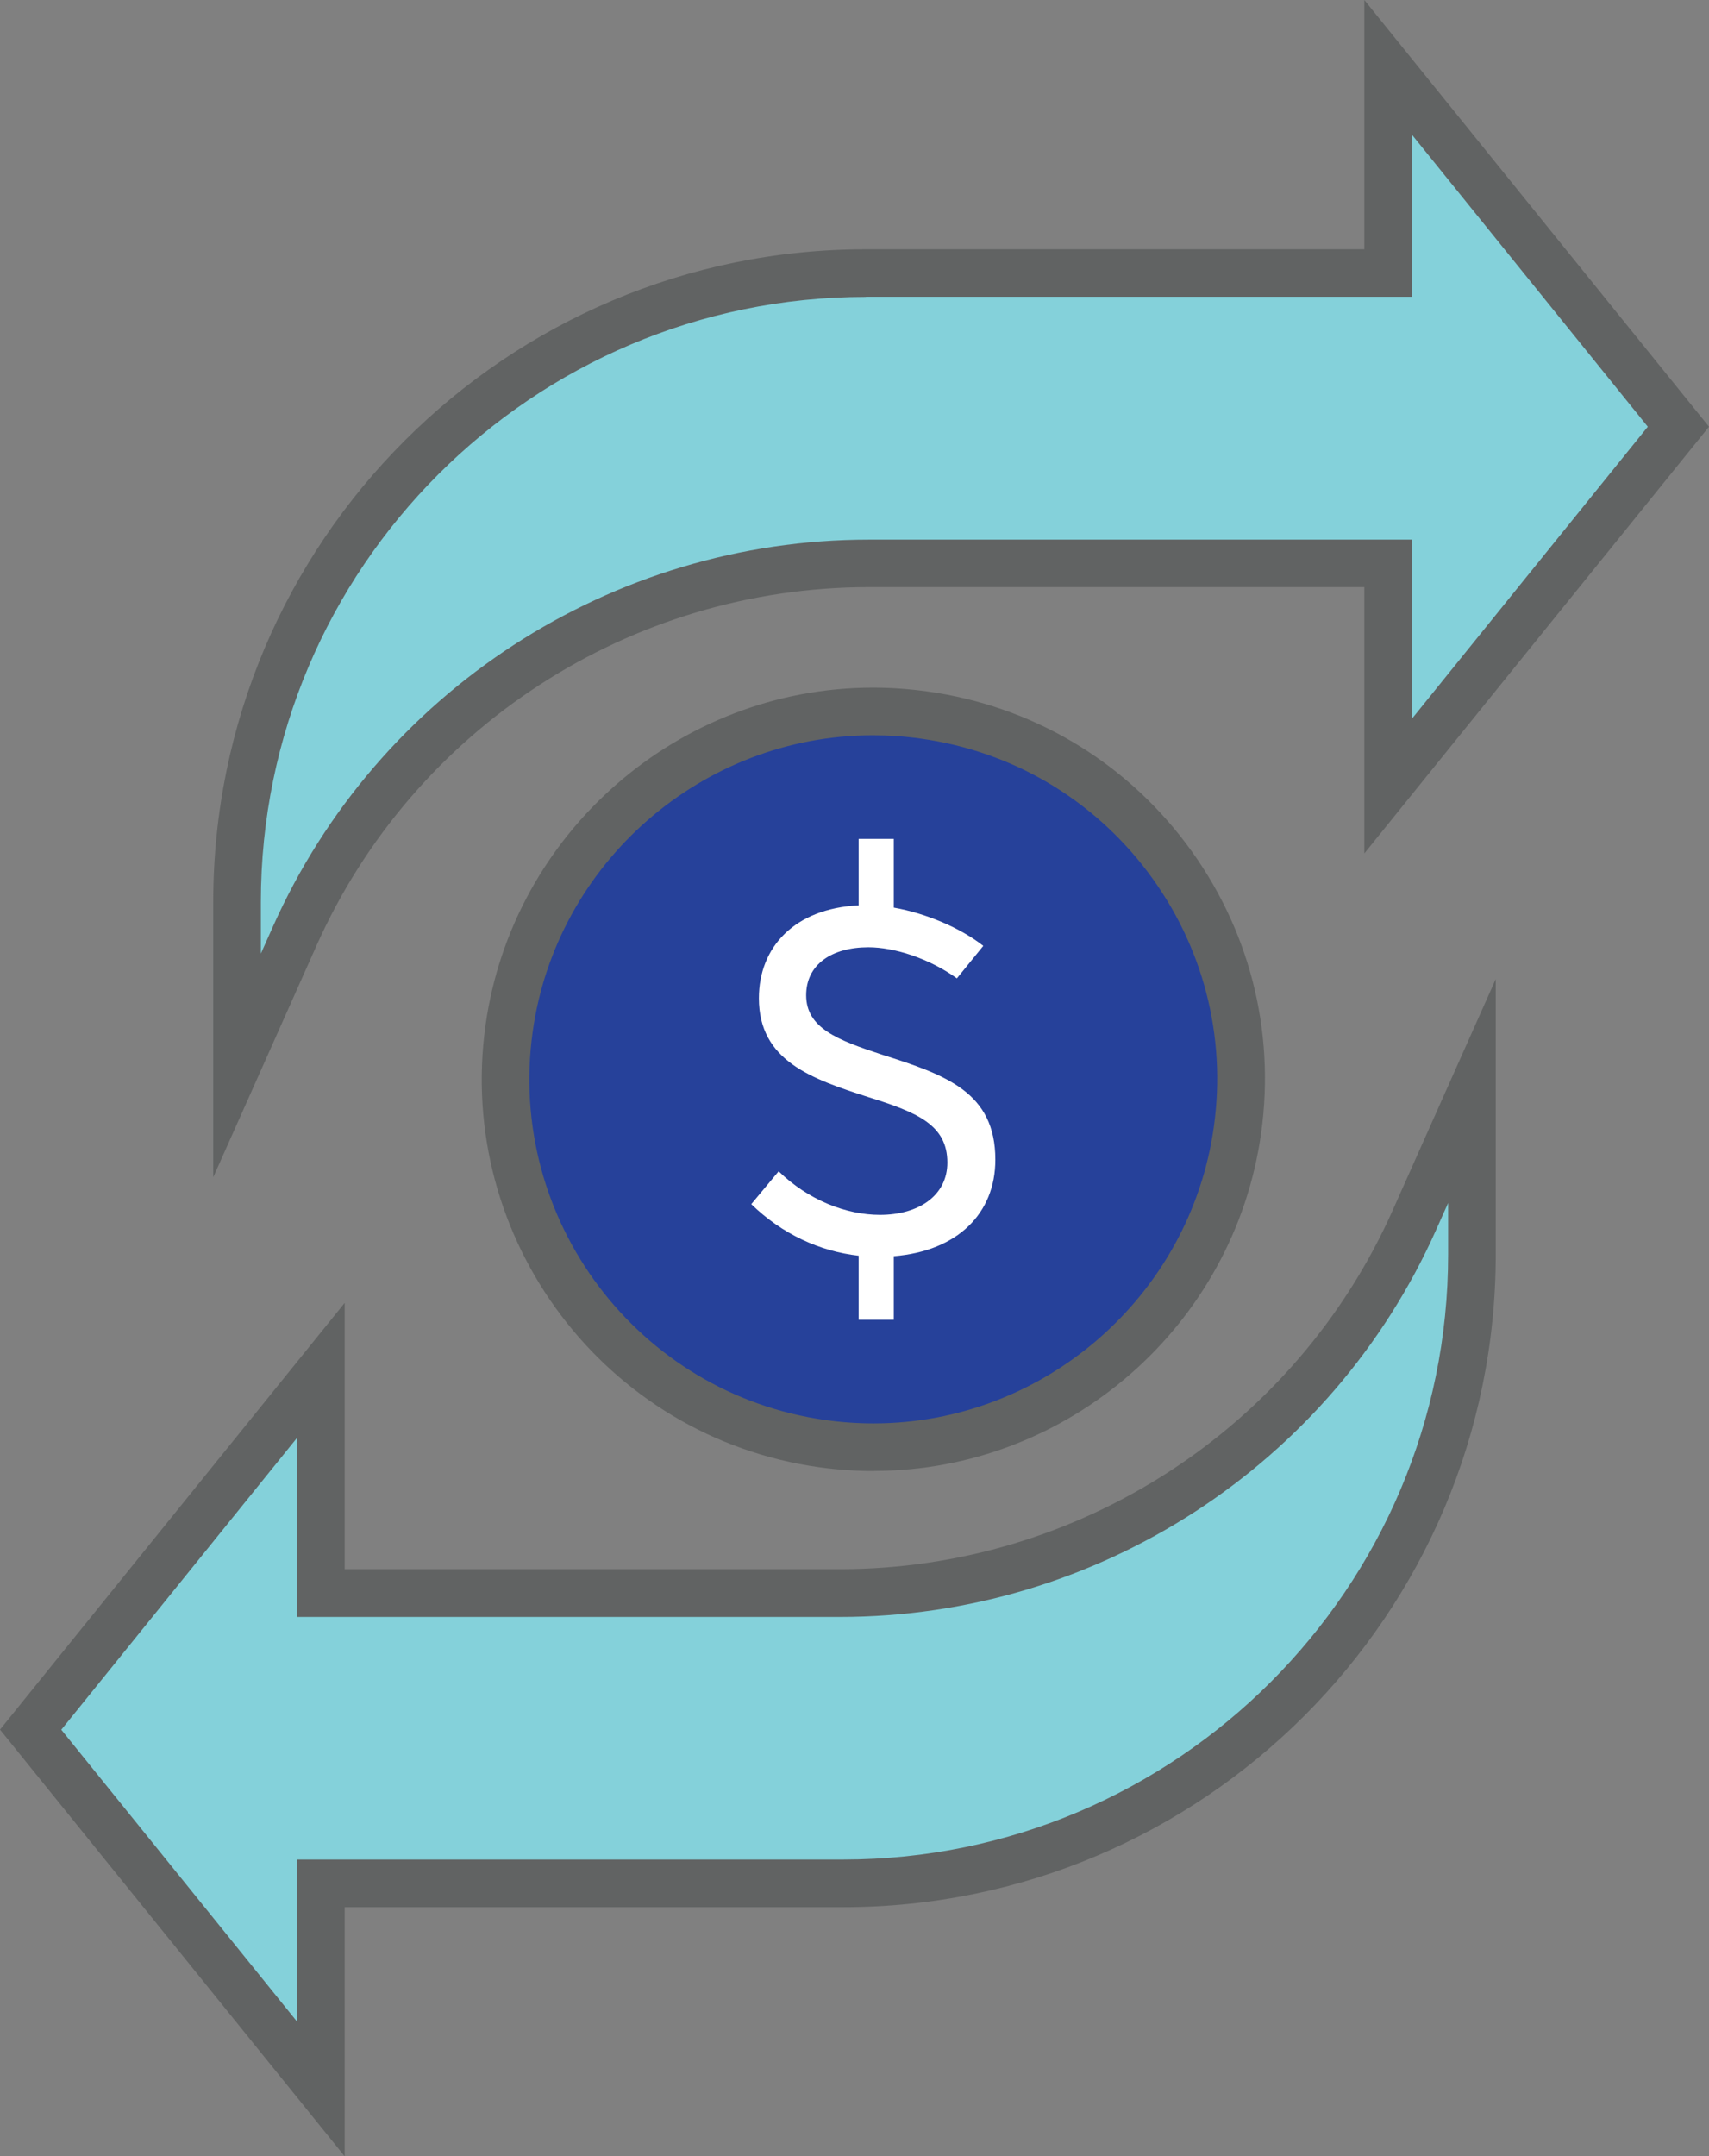
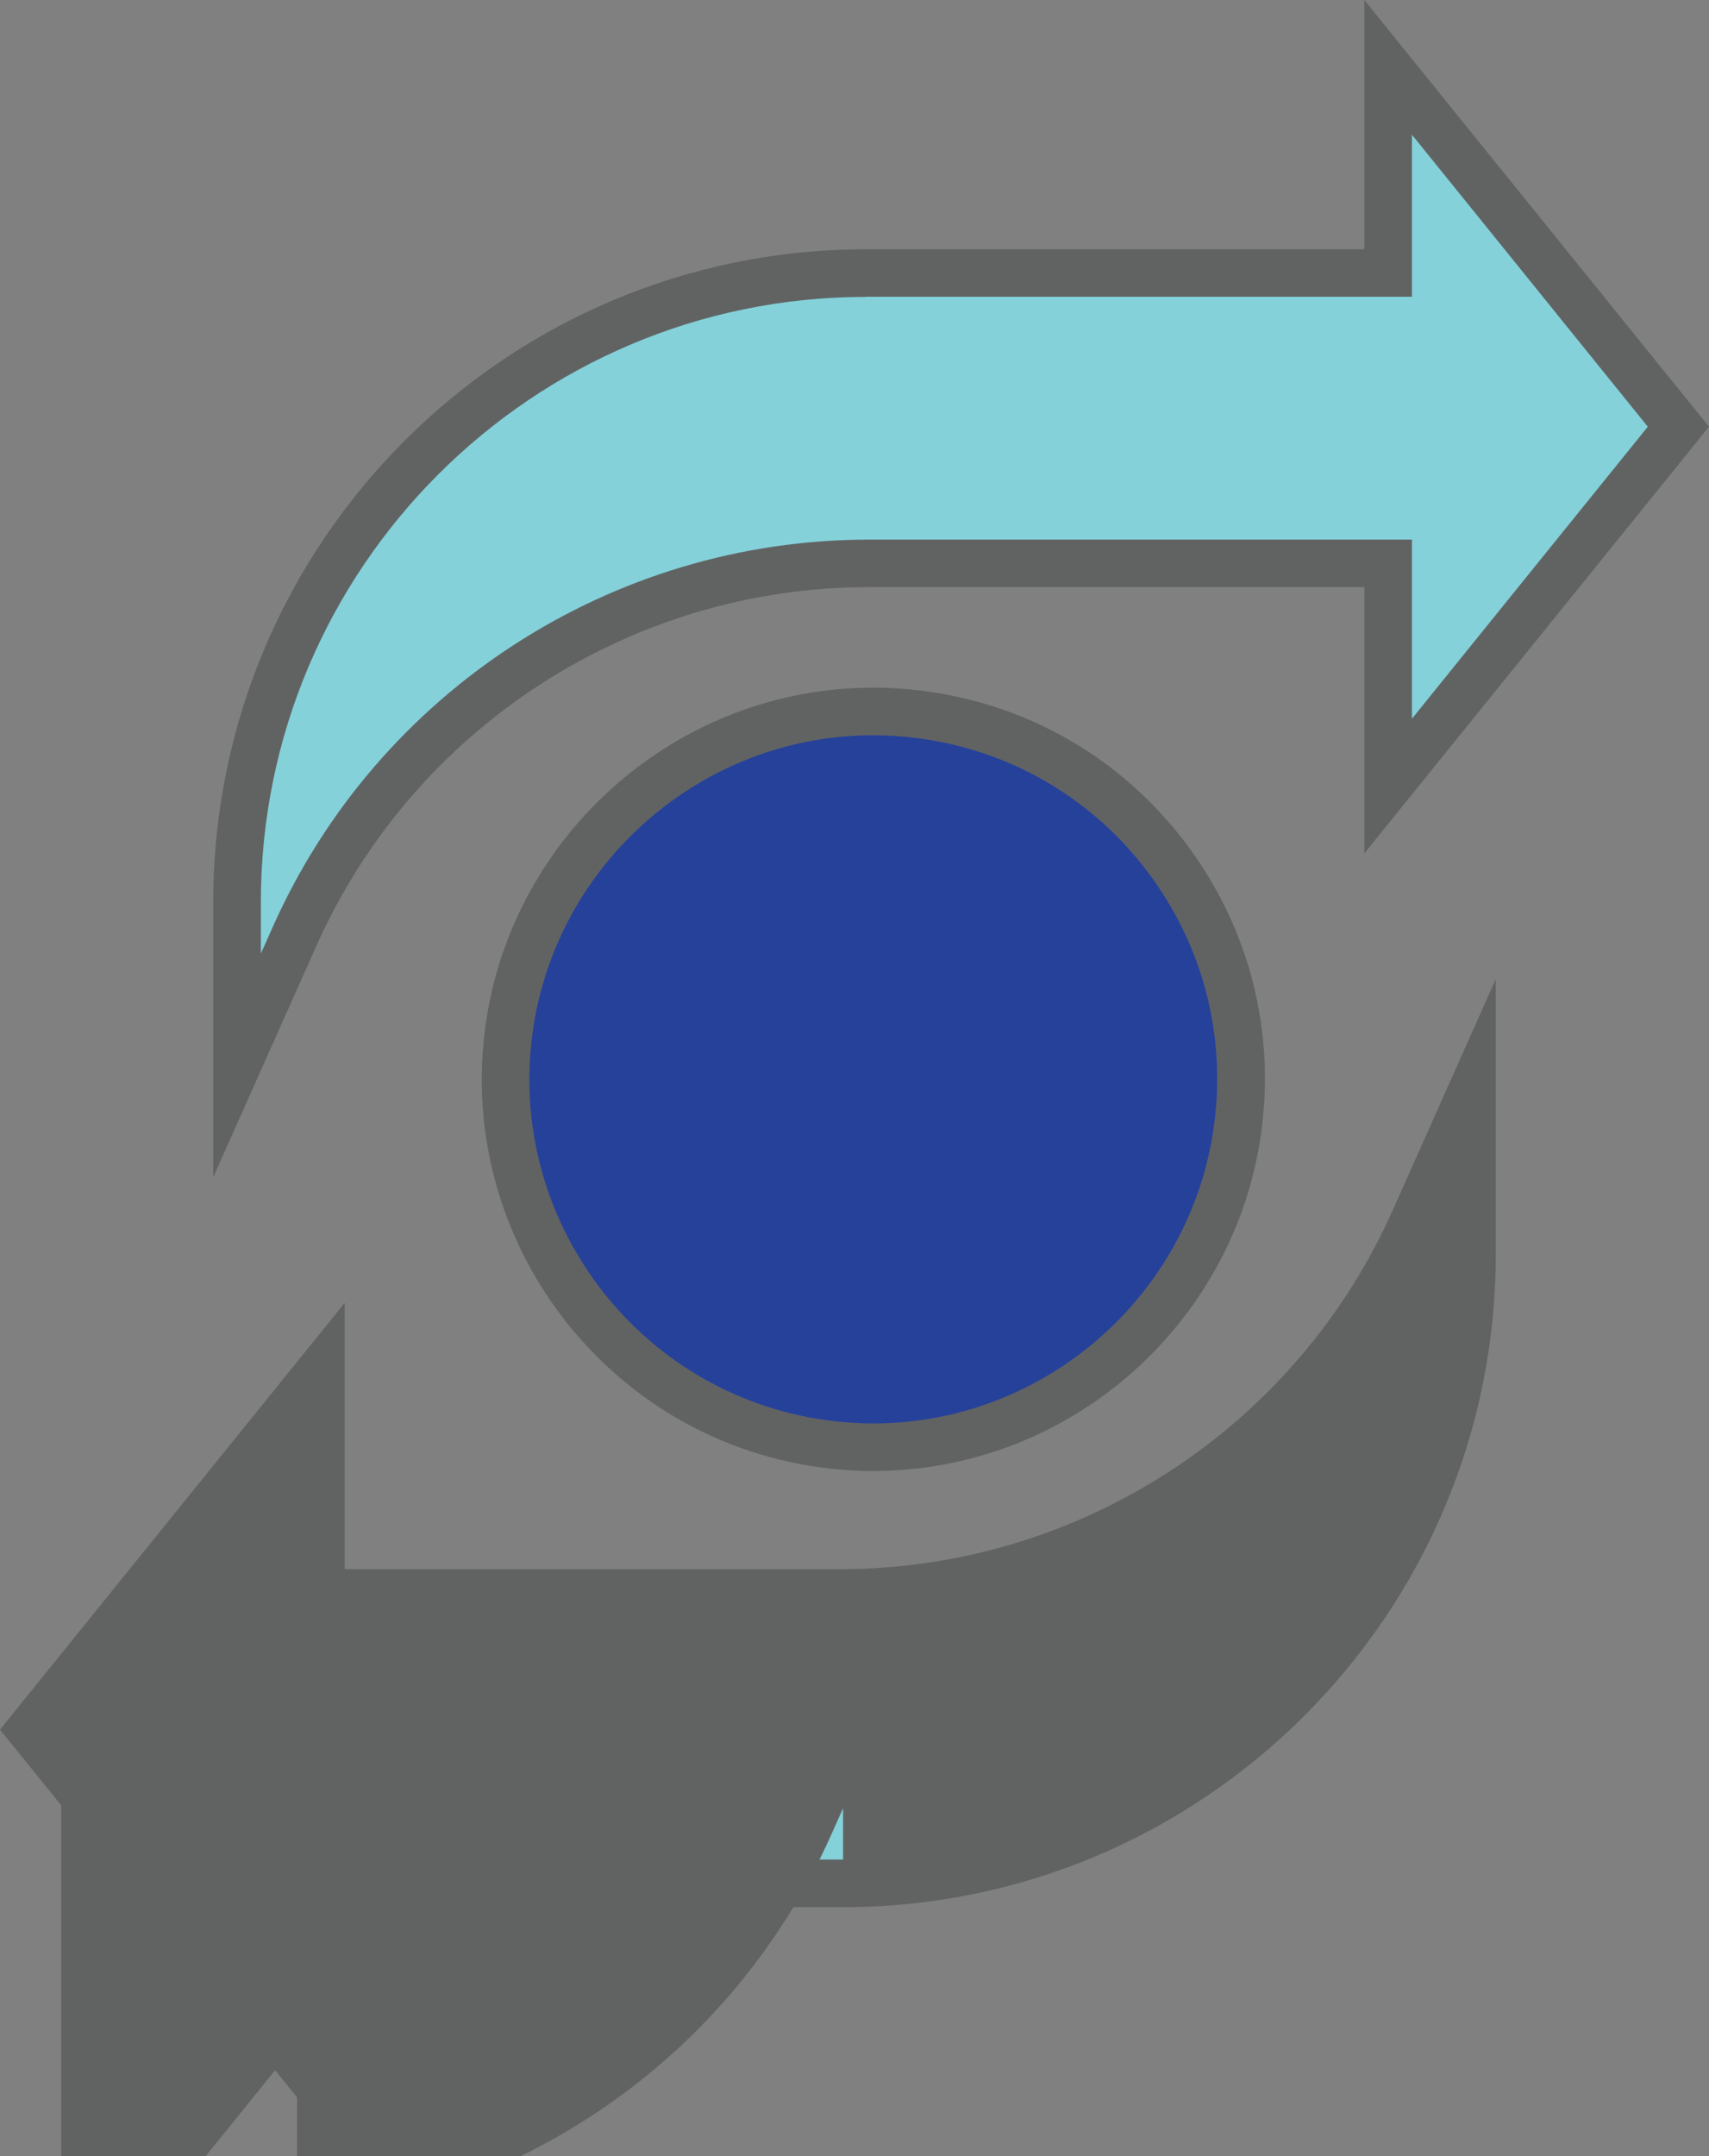
<svg xmlns="http://www.w3.org/2000/svg" id="Layer_2" viewBox="0 0 143.54 181.06">
  <rect x="0" y="0" width="143.54" height="181.06" fill="#808080" stroke="none" />
  <defs>
    <style>.cls-1{fill:#fff;}.cls-2{fill:#84d1da;}.cls-3{fill:#26419a;}.cls-4{fill:#616363;}</style>
  </defs>
  <g id="Layer_1-2">
    <g>
      <circle class="cls-3" cx="73.35" cy="90.63" r="30.89" transform="translate(-8.59 7.69) rotate(-5.67)" />
      <path class="cls-4" d="m73.39,123.52c-1.52,0-3.07-.11-4.59-.32-17.96-2.51-30.53-19.16-28.02-37.12,2.26-16.16,16.24-28.34,32.53-28.34,1.52,0,3.07.11,4.59.32,8.7,1.21,16.41,5.74,21.7,12.75,5.29,7.01,7.54,15.66,6.32,24.36-2.26,16.16-16.24,28.34-32.53,28.34Zm-.08-61.78c-14.31,0-26.59,10.7-28.57,24.9-2.2,15.78,8.84,30.4,24.61,32.6,1.34.19,2.69.28,4.03.28,14.31,0,26.59-10.7,28.57-24.9,1.07-7.64-.91-15.24-5.55-21.4-4.65-6.16-11.42-10.14-19.06-11.2-1.34-.19-2.69-.28-4.03-.28Z" />
-       <path class="cls-1" d="m83.6,97.38c0,4.5-3.17,7.67-8.53,8.1v5.34h-2.95v-5.38c-3.27-.37-6.42-1.81-9.02-4.33l2.3-2.76c2.48,2.41,5.66,3.66,8.51,3.66,3.25,0,5.66-1.62,5.66-4.39,0-3.17-2.54-4.22-6.61-5.49-4.82-1.55-9.22-3.06-9.22-8.31,0-4.29,2.99-7.54,8.38-7.8v-5.58h2.95v5.77c2.67.47,5.56,1.68,7.52,3.21l-2.22,2.73c-2.33-1.68-5.26-2.61-7.43-2.61-3.08,0-5.23,1.44-5.23,4.03,0,2.76,2.67,3.77,6.35,4.98,5.43,1.72,9.54,3.17,9.54,8.83h0Z" />
      <path class="cls-2" d="m140.97,35.83l-24.38-30.17v17.27h-43.86c-29.17,0-52.82,23.65-52.82,52.82v13.71l4.83-10.84c8.49-19.05,27.39-31.31,48.24-31.31h43.6v18.7l24.38-30.17Z" />
      <path class="cls-4" d="m17.91,98.86v-23.11c0-30.23,24.59-54.82,54.82-54.82h41.86V0l28.95,35.83-28.95,35.83v-22.36h-41.6c-20.04,0-38.26,11.83-46.42,30.13l-8.66,19.42ZM72.73,24.93c-28.02,0-50.82,22.8-50.82,50.82v4.32l1.01-2.26c8.8-19.74,28.45-32.5,50.07-32.5h45.6v15.04l19.81-24.52-19.81-24.52v13.61h-45.86Z" />
      <path class="cls-2" d="m2.57,145.23l24.38,30.17v-17.27h43.86c29.17,0,52.82-23.65,52.82-52.82v-13.71l-4.83,10.84c-8.49,19.05-27.39,31.31-48.24,31.31H26.95v-18.7l-24.38,30.17Z" />
-       <path class="cls-4" d="m28.95,181.06L0,145.23l28.95-35.83v22.36h41.6c20.04,0,38.26-11.83,46.42-30.13l8.66-19.42v23.11c0,30.23-24.59,54.82-54.82,54.82H28.95v20.93Zm-23.81-35.83l19.81,24.52v-13.61h45.86c28.02,0,50.82-22.8,50.82-50.82v-4.31l-1.01,2.26c-8.8,19.74-28.46,32.5-50.07,32.5H24.95v-15.04l-19.81,24.52Z" />
+       <path class="cls-4" d="m28.95,181.06L0,145.23l28.95-35.83v22.36h41.6c20.04,0,38.26-11.83,46.42-30.13l8.66-19.42v23.11c0,30.23-24.59,54.82-54.82,54.82H28.95v20.93Zm-23.81-35.83l19.81,24.52v-13.61h45.86v-4.31l-1.01,2.26c-8.8,19.74-28.46,32.5-50.07,32.5H24.95v-15.04l-19.81,24.52Z" />
    </g>
  </g>
</svg>